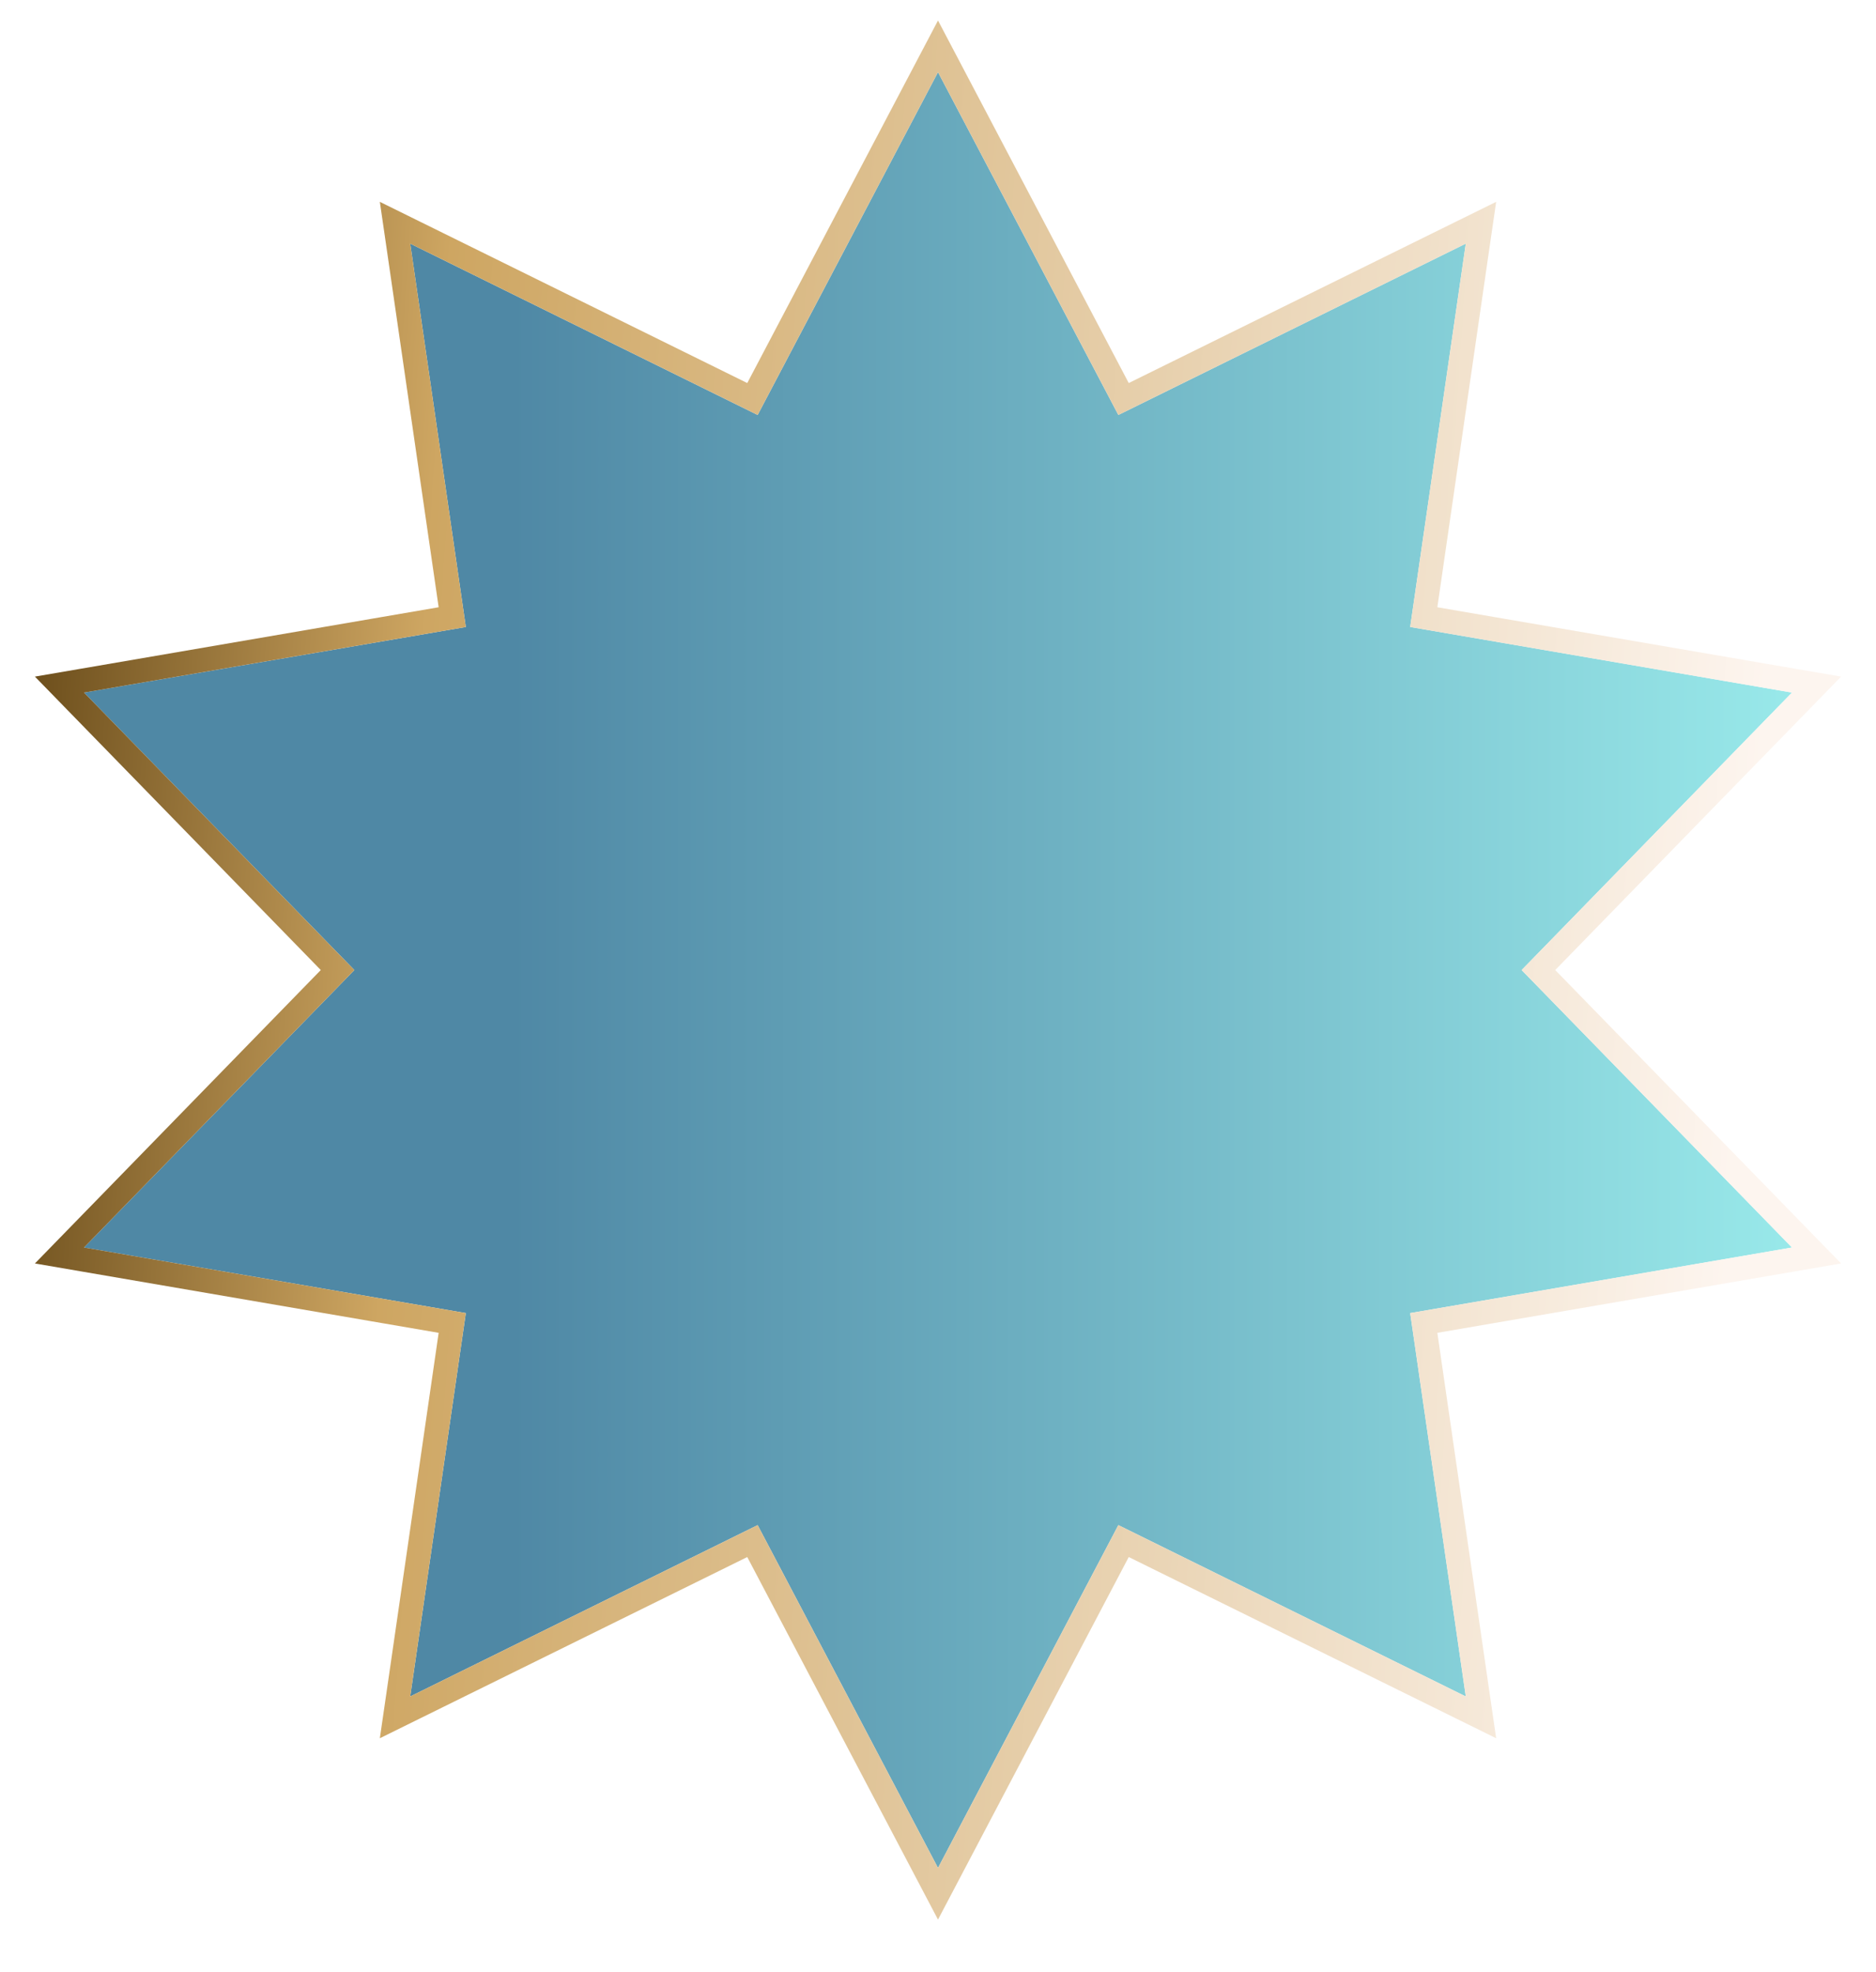
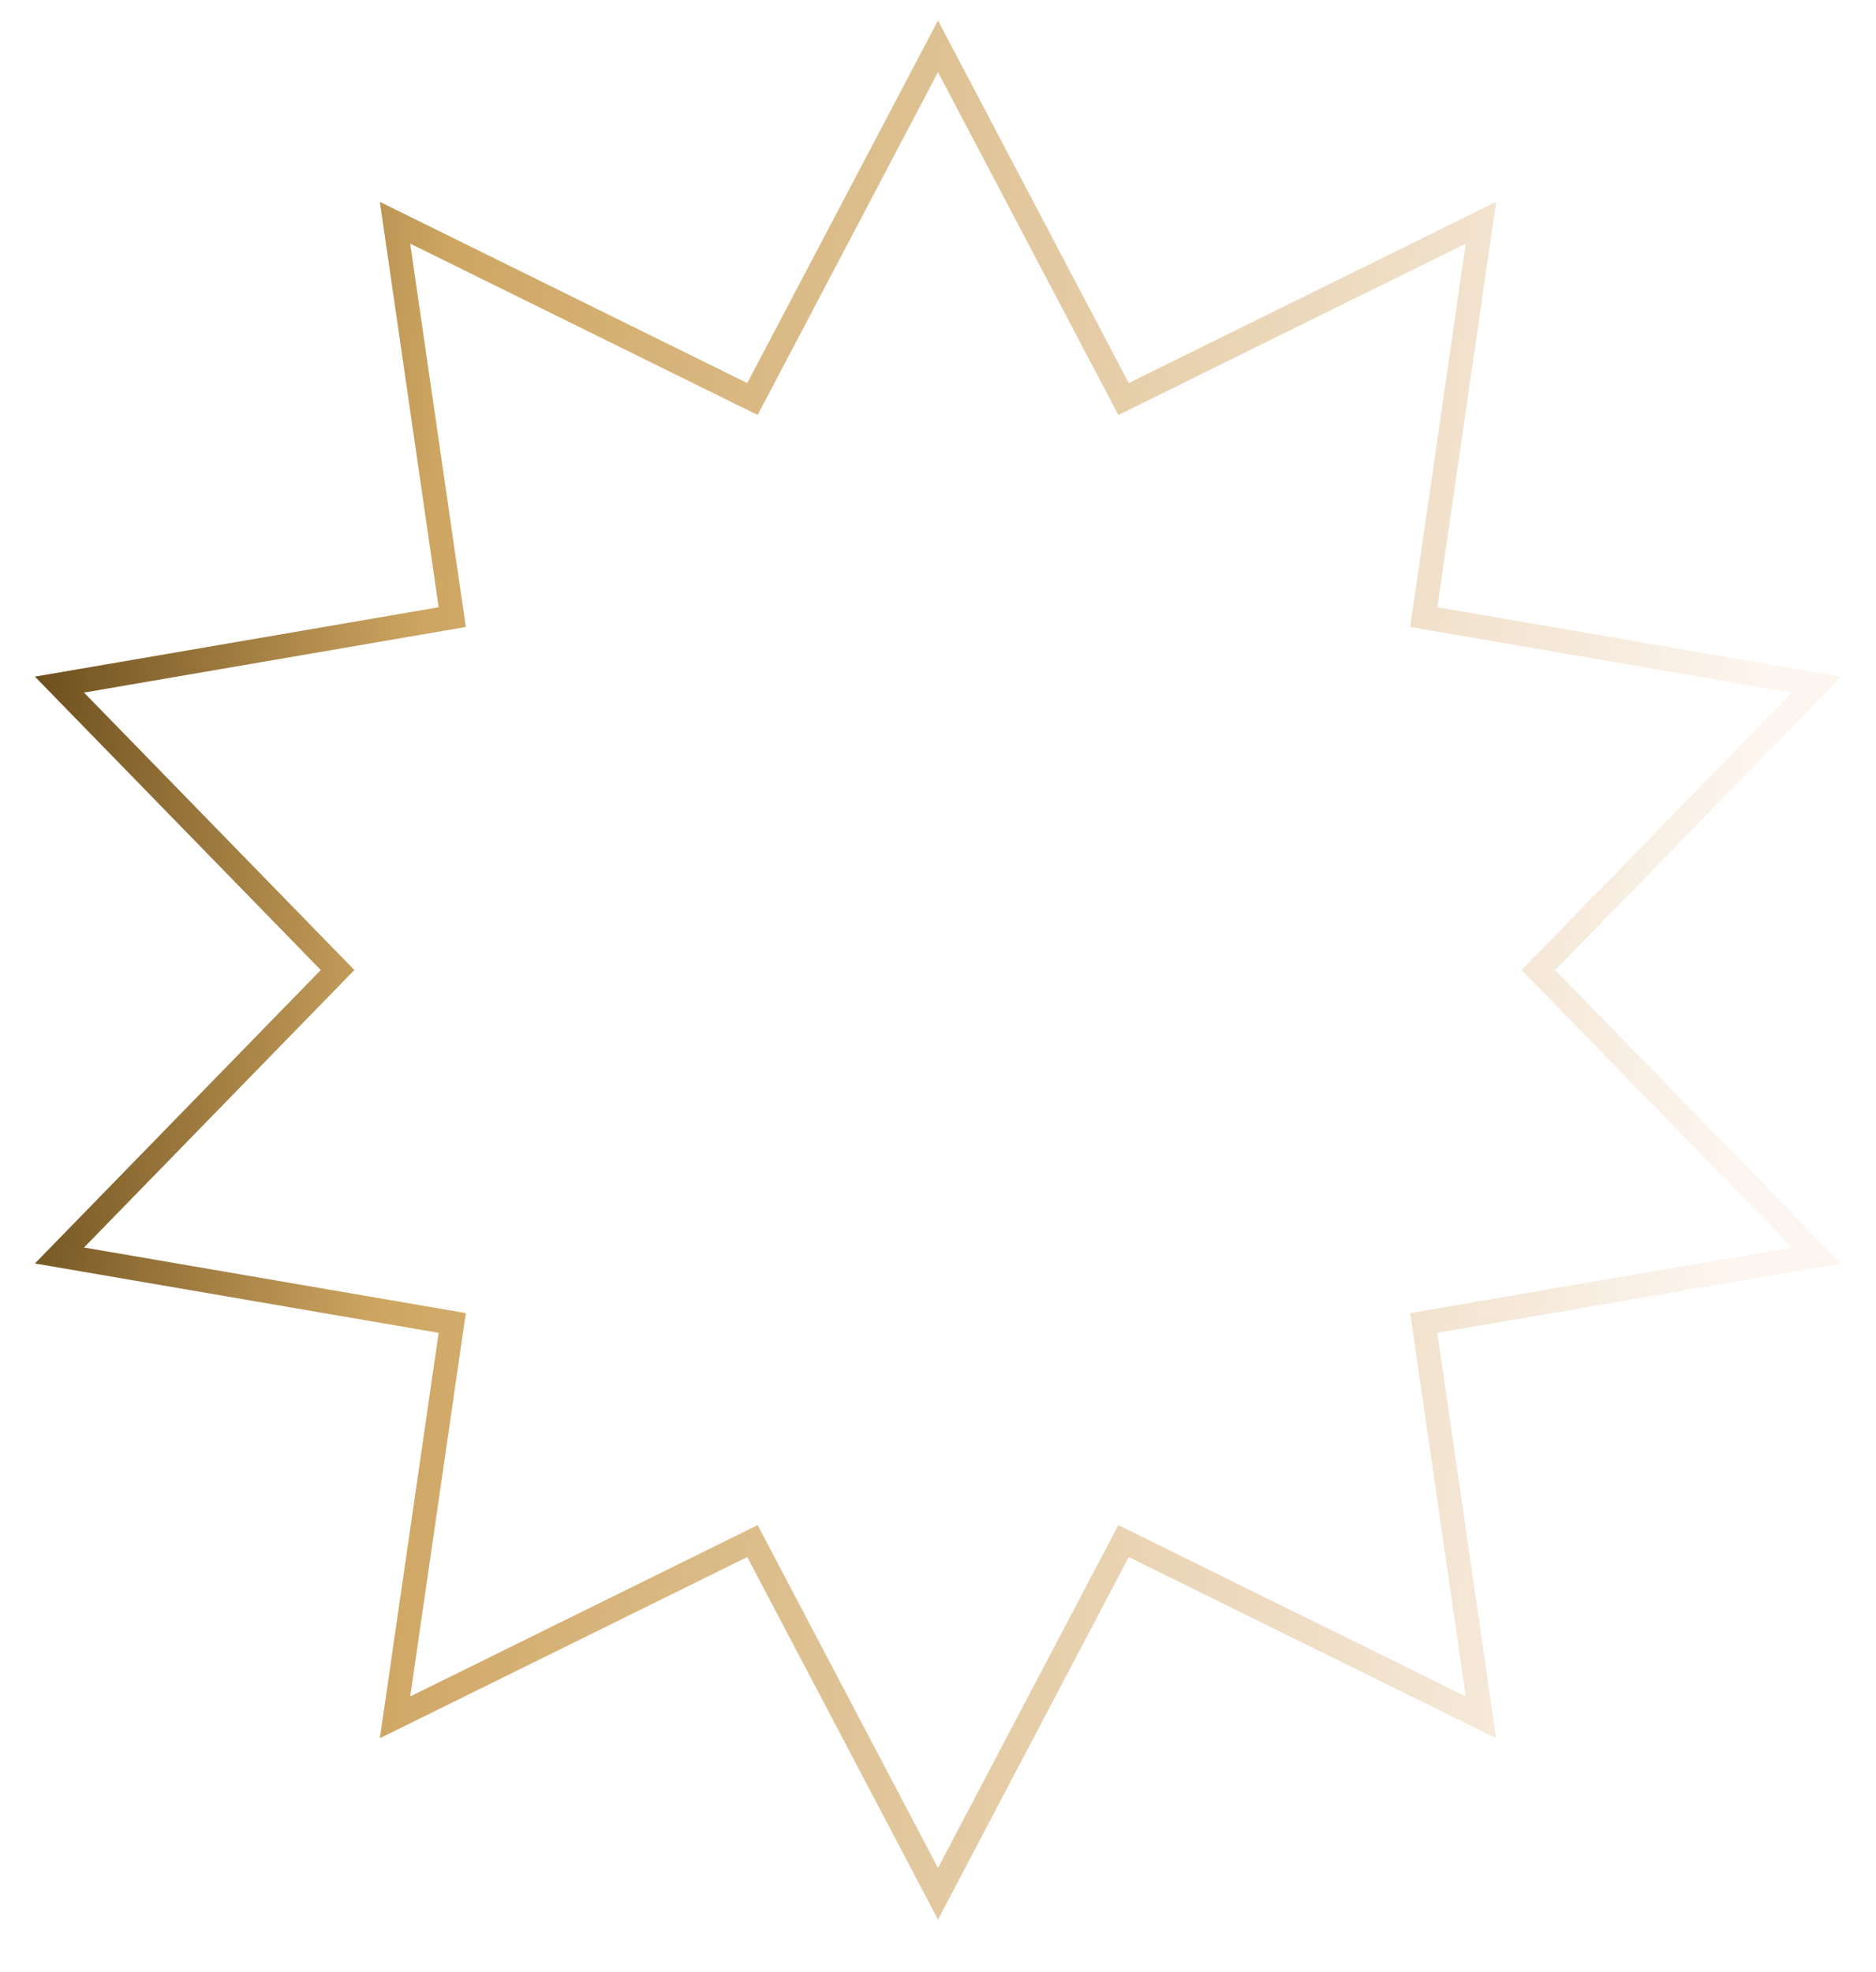
<svg xmlns="http://www.w3.org/2000/svg" width="234" height="246" viewBox="0 0 234 246" fill="none">
  <g filter="url(#filter0_di_11453_110)">
-     <path d="M117 7L139.496 49.763L182.832 28.39L175.896 76.209L223.518 84.39L189.8 119L223.518 153.61L175.896 161.791L182.832 209.61L139.496 188.237L117 231L94.504 188.237L51.168 209.61L58.104 161.791L10.482 153.61L44.2 119L10.482 84.39L58.104 76.209L51.168 28.39L94.504 49.763L117 7Z" fill="url(#paint0_linear_11453_110)" />
    <path d="M118.328 6.302L117 3.778L115.672 6.302L93.856 47.771L51.831 27.045L49.274 25.784L49.684 28.605L56.409 74.978L10.228 82.912L7.418 83.394L9.407 85.437L42.106 119L9.407 152.563L7.418 154.605L10.228 155.088L56.409 163.022L49.684 209.395L49.274 212.216L51.831 210.955L93.856 190.229L115.672 231.698L117 234.222L118.328 231.698L140.144 190.229L182.168 210.955L184.726 212.216L184.316 209.395L177.591 163.022L223.772 155.088L226.582 154.605L224.593 152.563L191.894 119L224.593 85.437L226.582 83.394L223.772 82.912L177.591 74.978L184.316 28.605L184.726 25.784L182.168 27.045L140.144 47.771L118.328 6.302Z" stroke="url(#paint1_linear_11453_110)" stroke-width="3" />
  </g>
  <defs>
    <filter id="filter0_di_11453_110" x="0.354" y="-1.444" width="233.293" height="246.887" filterUnits="userSpaceOnUse" color-interpolation-filters="sRGB">
      <feFlood flood-opacity="0" result="BackgroundImageFix" />
      <feColorMatrix in="SourceAlpha" type="matrix" values="0 0 0 0 0 0 0 0 0 0 0 0 0 0 0 0 0 0 127 0" result="hardAlpha" />
      <feOffset dy="4" />
      <feGaussianBlur stdDeviation="2" />
      <feComposite in2="hardAlpha" operator="out" />
      <feColorMatrix type="matrix" values="0 0 0 0 0 0 0 0 0 0 0 0 0 0 0 0 0 0 0.25 0" />
      <feBlend mode="normal" in2="BackgroundImageFix" result="effect1_dropShadow_11453_110" />
      <feBlend mode="normal" in="SourceGraphic" in2="effect1_dropShadow_11453_110" result="shape" />
      <feColorMatrix in="SourceAlpha" type="matrix" values="0 0 0 0 0 0 0 0 0 0 0 0 0 0 0 0 0 0 127 0" result="hardAlpha" />
      <feOffset dy="-2" />
      <feGaussianBlur stdDeviation="1.5" />
      <feComposite in2="hardAlpha" operator="arithmetic" k2="-1" k3="1" />
      <feColorMatrix type="matrix" values="0 0 0 0 0 0 0 0 0 0 0 0 0 0 0 0 0 0 1 0" />
      <feBlend mode="normal" in2="shape" result="effect2_innerShadow_11453_110" />
    </filter>
    <linearGradient id="paint0_linear_11453_110" x1="5" y1="119.002" x2="229" y2="119.002" gradientUnits="userSpaceOnUse">
      <stop stop-color="#4F88A5" />
      <stop offset="0.161" stop-color="#4F88A5" />
      <stop offset="0.263" stop-color="#4F88A5" />
      <stop offset="1" stop-color="#9BECEC" />
    </linearGradient>
    <linearGradient id="paint1_linear_11453_110" x1="213.359" y1="187.719" x2="-12.455" y2="172.421" gradientUnits="userSpaceOnUse">
      <stop stop-color="#FDF5EF" />
      <stop offset="0.74" stop-color="#CEA662" />
      <stop offset="1" stop-color="#583C0D" />
    </linearGradient>
  </defs>
</svg>